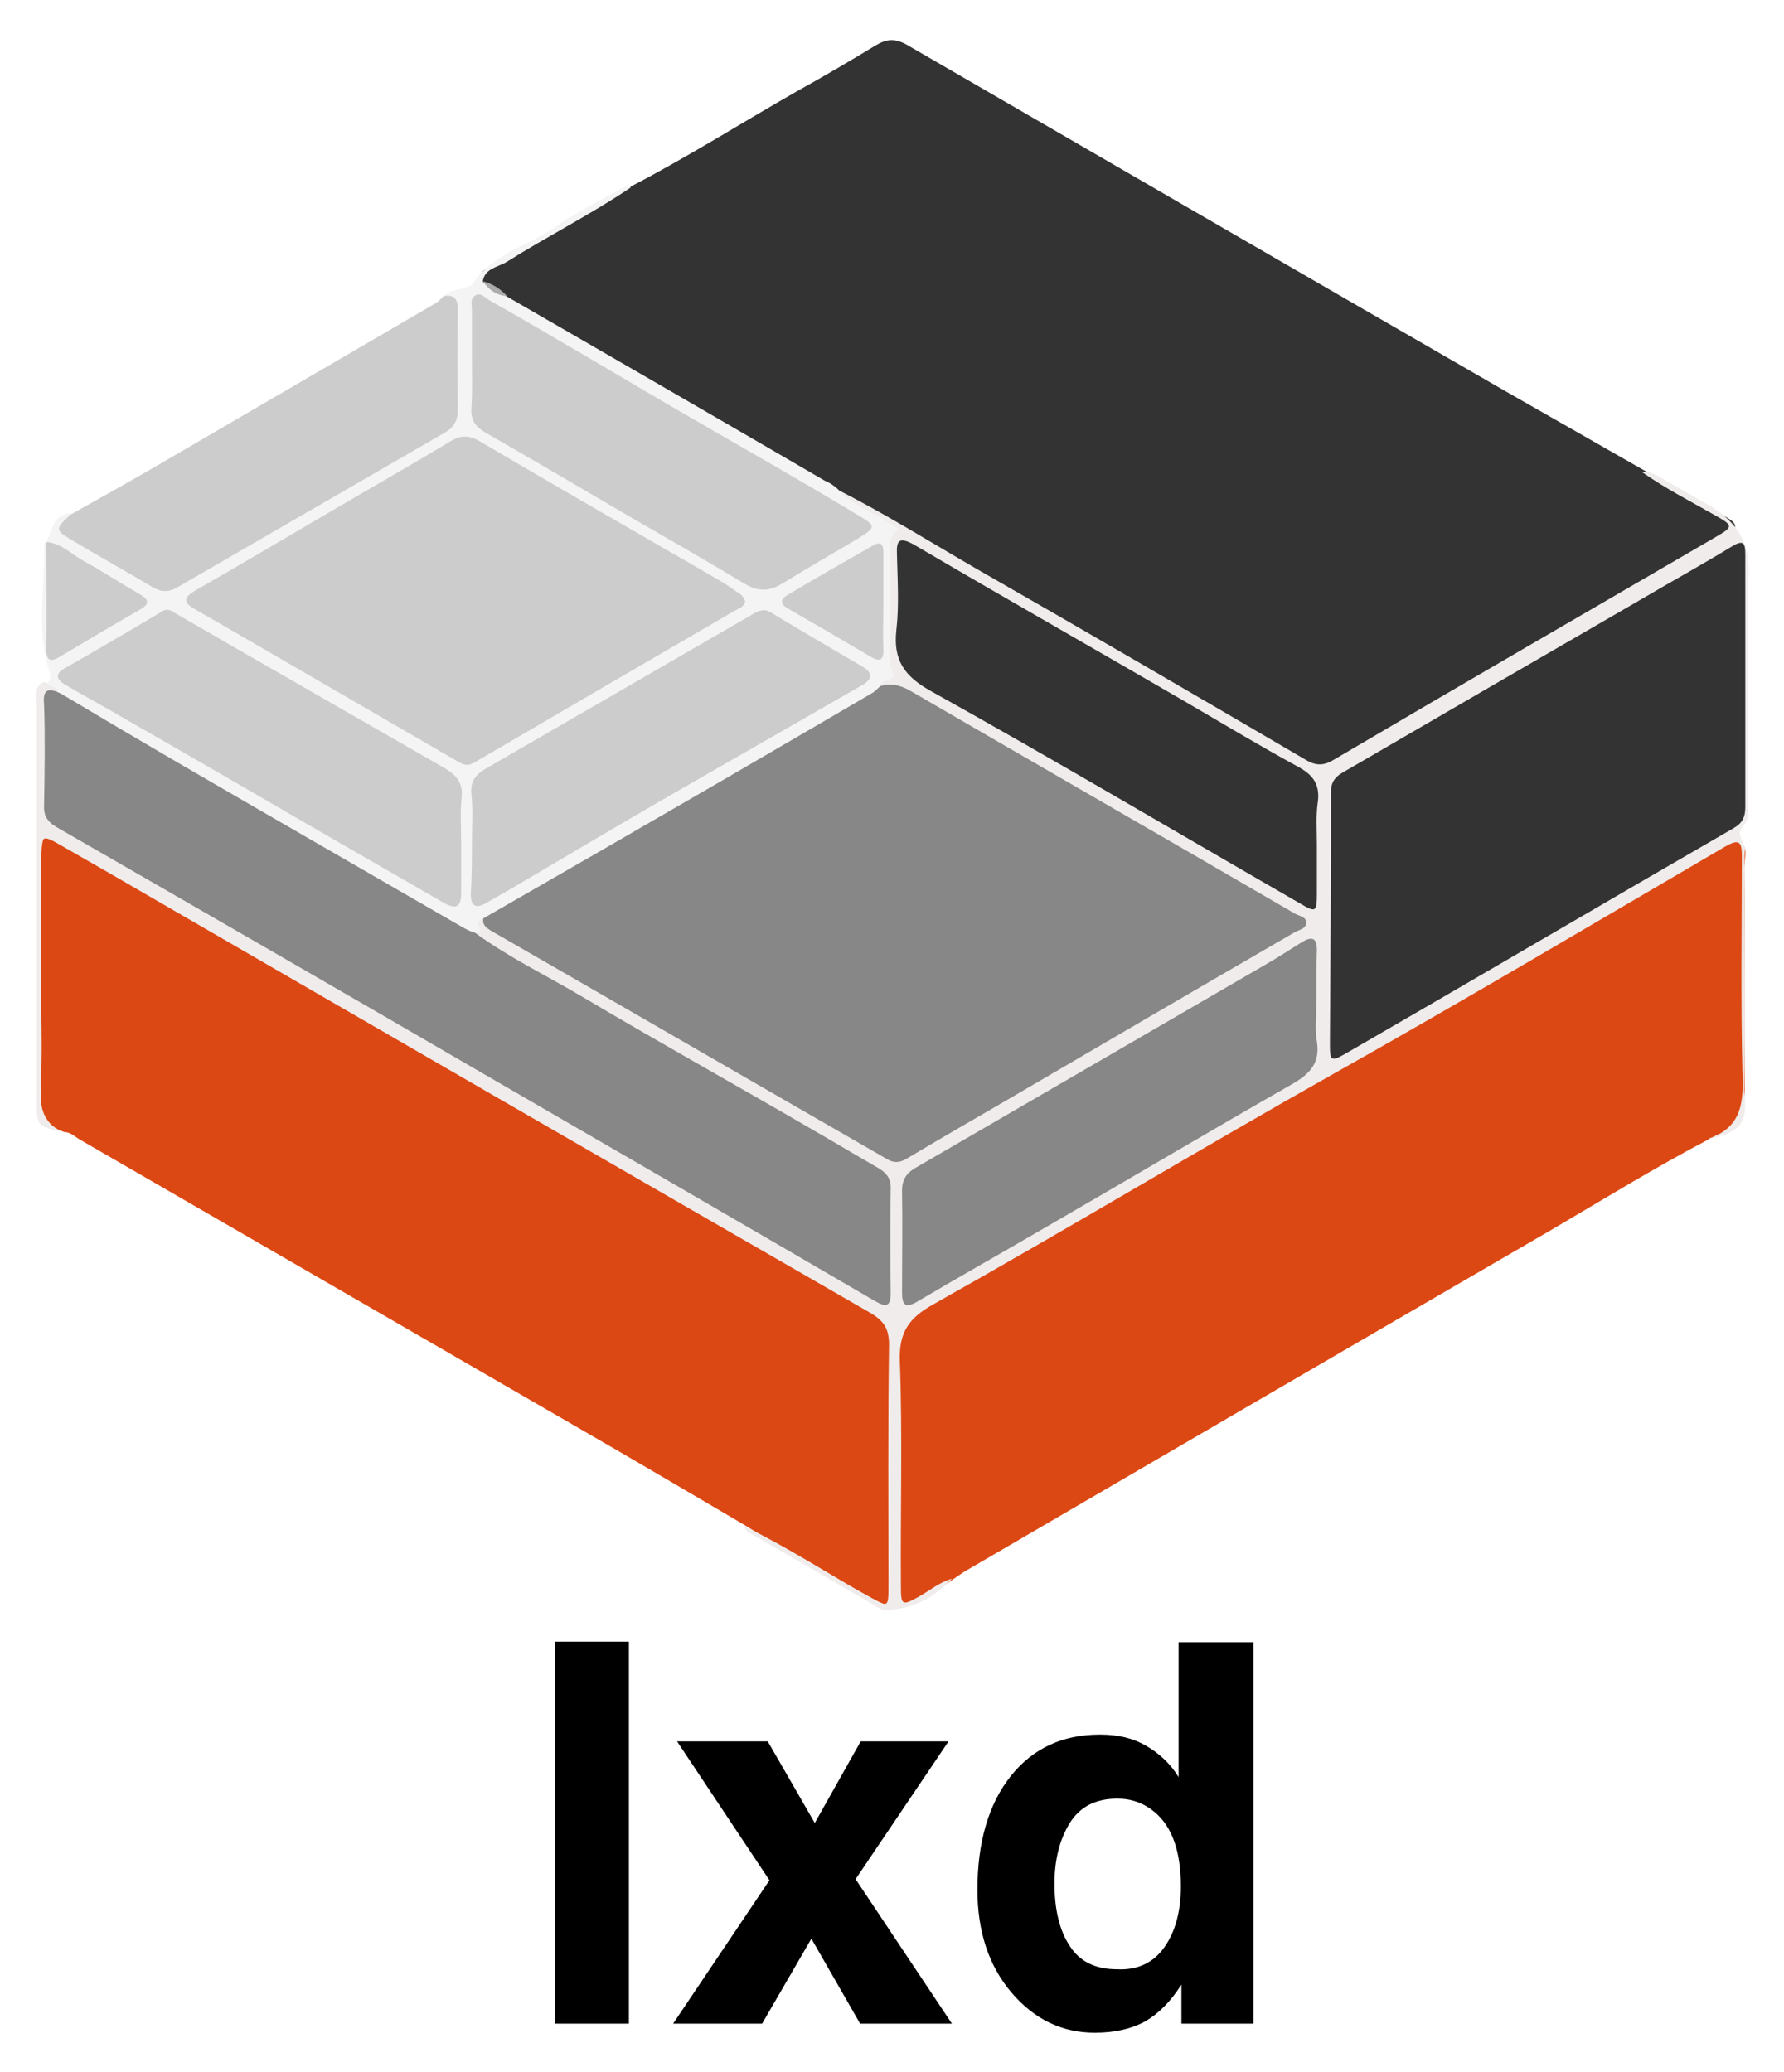
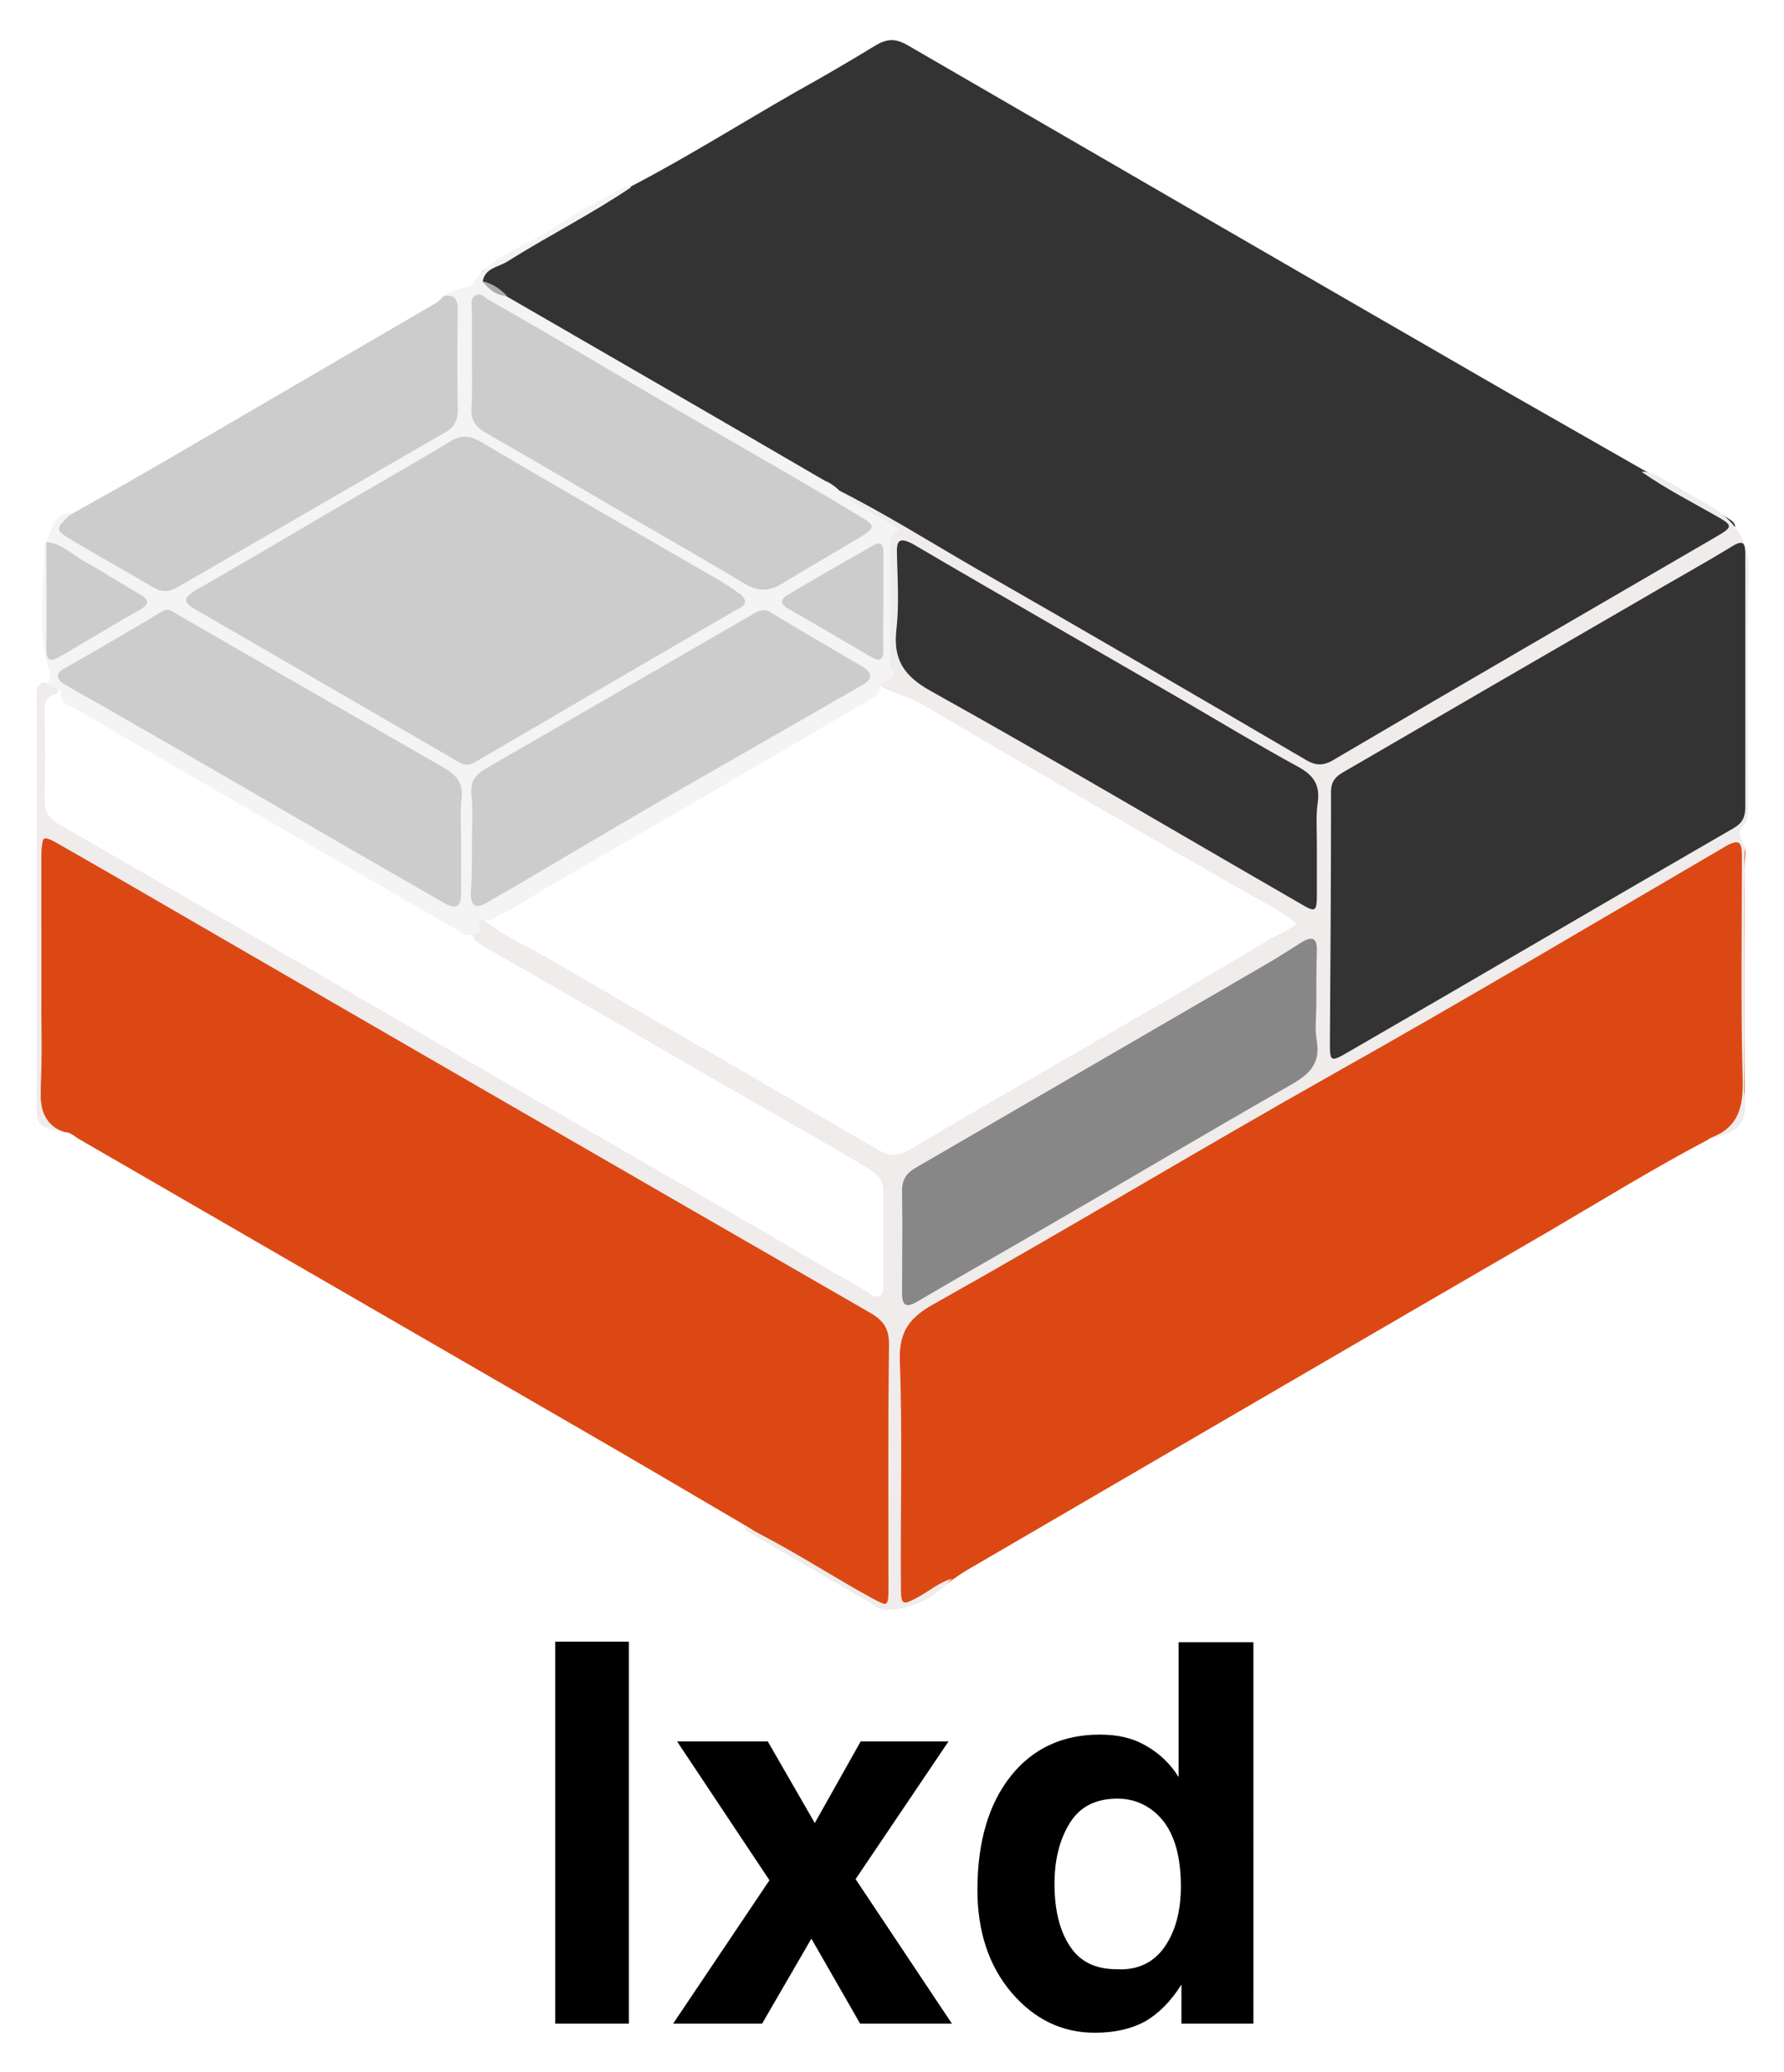
<svg xmlns="http://www.w3.org/2000/svg" role="img" viewBox="0.22 -4.03 314.81 365.56">
  <title>lxd logo</title>
  <style>svg {enable-background:new 0 0 316.5 360}</style>
  <style>.st0{fill:#333}.st1{fill:#dc4814}.st4{fill:#ccc}.st6{fill:#878787}</style>
  <path d="M111.5 28.9c10-5.2 19.5-11.2 29.3-16.8 4.7-2.6 9.3-5.3 13.9-8.1 2-1.2 3.5-1.3 5.6-.1 35.2 20.4 70.4 40.8 105.6 61.1 8.2 4.7 16.5 9.4 24.7 14.1 5.1 2.4 9.9 5.4 14.7 8.4 2.2 1.3.6 2.4-.5 3.2-2.6 1.9-5.5 3.3-8.2 4.9-17.8 10.3-35.5 20.8-53.3 31-2.2 1.2-4.4 2.4-6.4 3.8-2.2 1.5-4.1 1.3-6.3 0-9.2-5.4-18.4-10.7-27.6-16.1-18.4-10.6-36.6-21.3-55.1-31.7-16.5-9.7-33.1-19.2-49.7-28.8-2.9-1.7-5.9-3.3-8.7-5.3-1.4-1.2-3.1-1.7-4.4-3.1-.3-1 .2-1.6.9-2 8.6-4.5 16.8-9.9 25.5-14.5z" class="st0" />
  <path d="M131.9 265.2c-9.9-5.8-19.7-11.6-29.6-17.3l-88.2-51c-.8-.5-1.5-1.2-2.5-1.2-3.4-1.1-4.3-3.4-4.2-6.9.2-13.5.1-27.1.1-40.6 0-5.8.5-6.1 5.6-3.1 13.2 7.7 26.5 15.3 39.7 23 14.6 8.5 29.2 16.7 43.8 25.2 19.5 11.4 39.2 22.7 58.8 34 2.1 1.2 2.9 2.7 2.9 5v43.4c0 3.8-.7 4.2-4.1 2.3-7.6-4.1-15.1-8.2-22.3-12.8z" class="st1" />
  <path d="M301.7 197c-9.5 5-18.6 10.6-27.8 16-34.3 19.9-68.6 39.9-102.9 59.9-.9.5-1.7 1.1-2.6 1.7-2.1 1.6-4.6 2.8-6.8 4.2-1.9 1.2-2.6.2-3.1-1.4-.3-1.1-.2-2.3-.2-3.4 0-12.9.2-25.8-.1-38.8-.1-4.3 1.5-6.9 5.1-9 12.8-7.2 25.5-14.6 38.1-22 8.8-5.2 17.6-10.4 26.5-15.4 9.7-5.5 19.4-11 29.1-16.6 15.1-8.8 30.2-17.5 45.3-26.3 1.5-.9 3-2.6 4.7-1.6 1.9 1 1 3.2 1 4.8.1 13.2-.1 26.5.1 39.7.1 3.6-.8 6-4.2 7.2-.7.1-1.4.7-2.2 1z" class="st1" />
  <path fill="#efeceb" d="M301.7 197c.1-.1.1-.2.2-.2 5.9-2.1 6-6.7 5.8-11.9-.3-12.6-.1-25.2-.1-37.8 0-2.4-.3-3.3-2.9-1.8-23.1 13.5-46 27.1-69.3 40.2-23.6 13.3-46.8 27.3-70.5 40.6-4.1 2.3-6 4.7-5.9 9.7.5 13.3.1 26.6.2 40 0 3.4.2 3.5 3.1 1.9 2-1.1 3.7-2.6 5.9-3.2-3.2 3.4-7 5.4-11.7 5.5-1.1 0-2.2-1-3.3-1.6-6.7-3.9-13.4-7.8-20.2-11.7-.6-.4-1.3-.7-1.5-1.5 7.6 3.7 14.7 8.3 22.1 12.5 3.4 1.9 3.4 1.9 3.4-2 0-14.2-.1-28.3.1-42.5 0-2.8-.9-4.2-3.3-5.6C109 201.8 64.2 175.9 19.5 150c-3-1.7-5.9-3.4-8.9-5.1-2.8-1.6-3.1-1.5-3.1 1.7v25.1c0 5.2.2 10.3-.1 15.5-.2 3.6.1 6.7 3.8 8.5-4.4-1-4.5-1.1-4.5-5.5v-70.4c0-1.3-.4-2.8 1.2-3.5 1.1.4 2.8-.1 2.5 2-1.6.4-2.4 1.2-2.3 3 .1 5.3.1 10.5 0 15.8 0 2.1.8 3.4 2.7 4.4 21.5 12.4 43 24.7 64.4 37.2 23.6 13.8 47.3 27.2 70.8 41 2.5 1.5 5.1 2.7 7.5 4.4 1.9 1.3 2.6.5 2.6-1.5v-16.4c0-2.2-1.3-3.3-3-4.3-8.1-4.8-16.3-9.4-24.4-14.1-14.3-8.2-28.6-16.6-43-24.8-1-.6-2-1.1-2.2-2.4-.1-.5 1.1-.4.3-1.3s0-1.6 1.2-1.5c3.2 2.8 7.1 4.5 10.8 6.6 19.8 11.5 39.7 23 59.5 34.5 2 1.2 3.5 1 5.4-.1 21.2-12.5 42.6-24.5 63.7-37.2 1.4-.8 3-1.3 4.6-2.7-2.7-2.2-5.7-3.7-8.6-5.3-19.4-11.1-38.6-22.3-57.9-33.6-2.5-1.4-5.3-1.9-7.7-3.4 1-1.3 1.3-2.7 1.3-4.4-.1-7.2-.6-14.4.3-21.6.1-1.2-.3-1.7-1.1-2.3-1.8-1.2-3.8-2.1-5.6-3.3-1-.7-2.5-1.2-2.2-2.9 8.6 4.3 16.7 9.4 25 14.2 19.4 11.1 38.8 22.4 58.1 33.7 1.8 1.1 3.2 1.1 5 0 22.4-13.2 44.9-26.2 67.4-39.3 3.1-1.8 3.1-2-.1-3.8-4.4-2.5-8.9-4.8-13-7.7 2.1-.1 3.6 1.2 5.3 2.2 2.2 1.2 4.3 2.4 6.4 3.6 4.5 2.6 7.3 6 7.2 11.8-.4 13.6-.1 27.2-.1 40.9 0 1.5.2 3-1.1 4.3-1.1 1.3.6 2.5.5 4-.2 4.4-.1 8.9-.1 13.3v29.1c.7 5.7-.5 7.2-6.3 8.6z" />
  <path fill="#f4f4f4" d="M148 82.2c2.9 3.3 7.2 4.4 10.9 7.2-1.7.8-1.6 2.4-1.6 3.9v18.3c0 .7-.2 1.6.1 2.1 1 1.6.3 2.2-1.2 2.5-.3.1-.5.6-.7 1 .1 1.3-1 1.7-1.8 2.2-19 11.2-38 22.2-57 33.2-2.8 1.6-5.4 3.5-8.3 4.8-.9.4-1.7 1.3-2.8.7-.7.2-1.4.5-.8 1.5.6.9-.2.9-.8 1.1-1.4.7-2.4-.2-3.4-.8-22.5-13-45-26.1-67.5-39.1-.9-.5-2.2-.8-2.1-2.3-.2-1.4-1.8-1.1-2.5-2 .7-.5.7-1.2.5-1.9-2.5-7.5-.8-15.1-1-22.6 0-.1.3-.3.4-.5 1 1.1.8 2.5.8 3.8v13.6c0 1.5.2 2.7 2.1 1.5 3.8-2.6 7.9-4.5 11.8-6.9 2.1-1.3 1.7-2.2-.1-3.3-3.8-2.2-7.7-4.5-11.5-6.7-1.1-.6-2.2-1.1-3.1-2.1 1.2-1.9 1.1-4.8 4.4-4.9-1.2 2.3-.3 3.6 1.9 4.7 4.2 2 8.1 4.5 12.1 6.9 1.9 1.2 3.6 1.1 5.5 0C42.8 92.2 53.2 86 63.7 80c4.6-2.6 9.1-5.4 13.7-7.9 2-1.1 3-2.6 2.9-4.9-.1-5-.1-9.9 0-14.9 0-1.7-.3-3.1-1.7-4.1.8-.9 2-1 3-1.3.7-.2 1.6-.3 2-.8 3.5-5.4 9.8-6.7 14.6-10.1 3.4-2.4 7.2-4.2 10.8-6.3.8-.5 1.6-.9 2.6-.7-7.1 4.8-14.7 8.6-22 13.2-1.5.9-3.9 1.1-4.2 3.5 1.3 1 2.8 1.9 4.3 2.6 18.7 10.8 37.4 21.6 56.1 32.5.8.3 1.5.8 2.2 1.4z" />
  <path d="M78.5 48.2c1.9-.3 2.5.5 2.5 2.4-.1 5.9-.1 11.8 0 17.7 0 1.9-.7 3.1-2.3 4C63 81.4 47.2 90.5 31.5 99.6c-1.4.8-2.6.9-4.1.1-4.7-2.8-9.4-5.4-14.1-8.2-3.5-2.1-3.4-2.1-.7-4.7 5.9-3.3 11.8-6.6 17.6-10 15.8-9.2 31.4-18.3 47-27.4.5-.3.9-.8 1.3-1.2z" class="st4" />
  <path fill="#acacac" d="M89.7 48.2c-1.9-.1-3.2-1.1-4.3-2.6 1.7.4 3.1 1.3 4.3 2.6z" />
-   <path d="M85.5 158c14.3-8.2 28.5-16.4 42.8-24.7 8.6-5 17.2-10 25.9-15.1.5-.3.9-.8 1.4-1.2 1.8-.5 3.3-.2 5 .7 22.7 13.2 45.5 26.3 68.2 39.5.8.4 2.1.6 1.9 1.7-.1 1-1.3 1.1-2.1 1.6-17.1 9.9-34.2 19.9-51.3 29.9-5.7 3.3-11.4 6.6-17.1 10-1.2.7-2.2.8-3.4.1-23.3-13.4-46.6-26.9-69.9-40.3-.8-.5-1.6-1-1.4-2.2z" class="st6" />
  <path d="M308.2 116.1v22.3c0 1.7-.5 2.8-2.1 3.7-22.7 13.1-45.3 26.4-68 39.5-3.1 1.8-3.2 1.7-3.2-1.7.1-14.8.2-29.6.2-44.3 0-2.5 1.7-3.1 3.2-4 17-9.9 34.1-19.8 51.2-29.7 5.4-3.2 10.9-6.2 16.3-9.5 2.1-1.3 2.4-.6 2.4 1.4v22.3z" class="st0" />
-   <path d="M10.9 118.3c7.2 4.3 14.5 8.6 21.7 12.8 16 9.3 32 18.5 48.1 27.8 1.1.6 2.1 1.3 3.3 1.6 6 4.4 12.7 7.6 19.1 11.4 13.3 7.9 26.8 15.4 40.2 23.2 4 2.3 8 4.7 12 7 1.3.8 2.1 1.7 2.1 3.4-.1 6.2-.1 12.4 0 18.6 0 2.5-.9 2.5-2.8 1.4-22.8-13.3-45.6-26.5-68.4-39.7-25.3-14.7-50.6-29.3-76-43.9-1.7-1-2.3-2.1-2.2-3.9.1-5.9.2-11.8 0-17.7-.3-2.8.8-3 2.9-2z" class="st6" />
  <path d="M232.6 144.9v8.7c0 3.3-.2 3.4-2.9 1.8-21.7-12.5-43.3-25.3-65.2-37.5-4.7-2.6-6.7-5.5-6.1-10.8.5-4.4.2-8.9.1-13.3-.1-2.4.3-3.2 2.9-1.8 16 9.4 32.2 18.6 48.2 27.9 6.5 3.8 13 7.7 19.6 11.3 2.6 1.4 3.9 3 3.6 6-.4 2.5-.2 5.1-.2 7.7z" class="st0" />
  <path d="M232.5 173.2c0 2.2-.3 4.4.1 6.5.6 3.8-1.2 5.7-4.3 7.5-14.9 8.5-29.7 17.3-44.6 25.9-7.2 4.2-14.5 8.3-21.6 12.5-2.2 1.3-2.7.5-2.7-1.6 0-6 .1-12 0-18 0-1.9.8-3.1 2.4-4 20.7-12 41.3-24 62-36 2.1-1.2 4.2-2.6 6.3-3.9 1.6-.9 2.5-.7 2.5 1.4-.1 3.2-.1 6.5-.1 9.7z" class="st6" />
  <path d="M131.7 102.2c-.3.9-1.1 1.1-1.8 1.5-15.3 8.9-30.6 17.8-45.8 26.7-1 .6-1.7.7-2.8.1-12.7-7.4-25.4-14.7-38.1-22.1-2.8-1.6-5.7-3.3-8.5-4.9-1.9-1.1-2.4-1.9-.1-3.3 8.2-4.7 16.3-9.5 24.5-14.3 6.8-4 13.7-7.9 20.5-12 1.9-1.2 3.4-1.2 5.4 0 14.1 8.3 28.2 16.4 42.4 24.6 1.2.7 2.4 1.6 3.6 2.4.3.4.7.7.7 1.3z" class="st4" />
  <path d="M81.6 144.8v8.7c0 2.4-.8 3-3 1.8-7.4-4.3-14.8-8.5-22.2-12.8-11.2-6.5-22.4-13-33.6-19.4-3.7-2.2-7.5-4.2-11.2-6.4-1.3-.8-1.8-1.8 0-2.8 5.8-3.3 11.6-6.7 17.3-10.1 1-.6 1.7 0 2.5.5 15.7 9.1 31.5 18.1 47.3 27.2 1.9 1.1 3.2 2.5 3 5-.3 2.7-.1 5.5-.1 8.3z" class="st4" />
  <path d="M83.5 59.4v-8.7c0-.9-.4-2 .6-2.6 1-.6 1.7.4 2.4.8C98.7 55.8 110.6 63 122.7 70c9.7 5.6 19.4 11.1 29 16.9 3.2 1.9 3.1 2.1-.1 4.1-4.4 2.6-8.9 5.2-13.3 7.9-2.3 1.4-4.2 1.5-6.6.1-6.5-3.9-13.1-7.7-19.7-11.5-8.7-5.1-17.4-10.2-26.1-15.2-1.7-1-2.6-2.1-2.5-4.2.2-2.9.1-5.8.1-8.7z" class="st4" />
  <path d="M83.5 144.4c0-2.8.2-5.6-.1-8.4-.2-2.2.8-3.4 2.5-4.4 15.7-9.1 31.5-18.2 47.2-27.3 1-.6 2-1 3.1-.3 5.3 3.2 10.6 6.3 15.9 9.4 2.3 1.3 2.2 2.4 0 3.6-11.3 6.5-22.7 13-34 19.5-8.3 4.8-16.4 9.6-24.7 14.5-2.5 1.5-5 2.9-7.4 4.3-1.9 1.1-2.7.4-2.7-1.6.2-3.1.2-6.2.2-9.3z" class="st4" />
  <path d="M8.4 91.6c2.6.2 4.4 2.1 6.5 3.3 3.3 1.8 6.5 3.9 9.8 5.8 1.8 1 2.1 1.8.1 2.9-4.6 2.6-9.2 5.4-13.8 8.1-1.9 1.2-2.7.9-2.6-1.5.1-6.3 0-12.4 0-18.6z" class="st4" />
-   <path d="M156.1 102.4c0 2.7-.1 5.4 0 8 .1 1.9-.5 2.5-2.3 1.4-4.9-2.9-9.7-5.7-14.6-8.5-1.2-.7-1.4-1.5-.1-2.3 5-3 10.1-5.9 15.2-8.8 1.4-.8 1.8-.1 1.8 1.2v9z" class="st4" />
+   <path d="M156.1 102.4c0 2.7-.1 5.4 0 8 .1 1.9-.5 2.5-2.3 1.4-4.9-2.9-9.7-5.7-14.6-8.5-1.2-.7-1.4-1.5-.1-2.3 5-3 10.1-5.9 15.2-8.8 1.4-.8 1.8-.1 1.8 1.2z" class="st4" />
  <path d="M111.2 353h-13v-67.4h13V353zm7.8 0l17-25.3-16.3-24.5h16l8.3 14.4 8.1-14.4h15.5l-16.4 24.3 17 25.5H152l-8.6-15-8.7 15H119zm83.5-49c2.3 1.3 4.3 3.2 5.7 5.5v-23.8h13.2V353h-12.7v-6.9c-1.9 3-4 5.1-6.4 6.5-2.4 1.3-5.3 2-8.9 2-5.8 0-10.7-2.4-14.7-7.1-4-4.7-6-10.8-6-18.1 0-8.5 2-15.2 5.9-20.1 3.9-4.9 9.2-7.3 15.7-7.3 3.2 0 5.8.6 8.2 2zm3.2 35.5c1.9-2.7 2.9-6.3 2.9-10.7 0-6.1-1.5-10.5-4.6-13.1-1.9-1.6-4.1-2.4-6.6-2.4-3.8 0-6.6 1.4-8.4 4.3-1.8 2.9-2.7 6.5-2.7 10.7 0 4.6.9 8.3 2.7 11 1.8 2.8 4.6 4.1 8.3 4.1 3.7.2 6.5-1.2 8.4-3.9z" />
</svg>